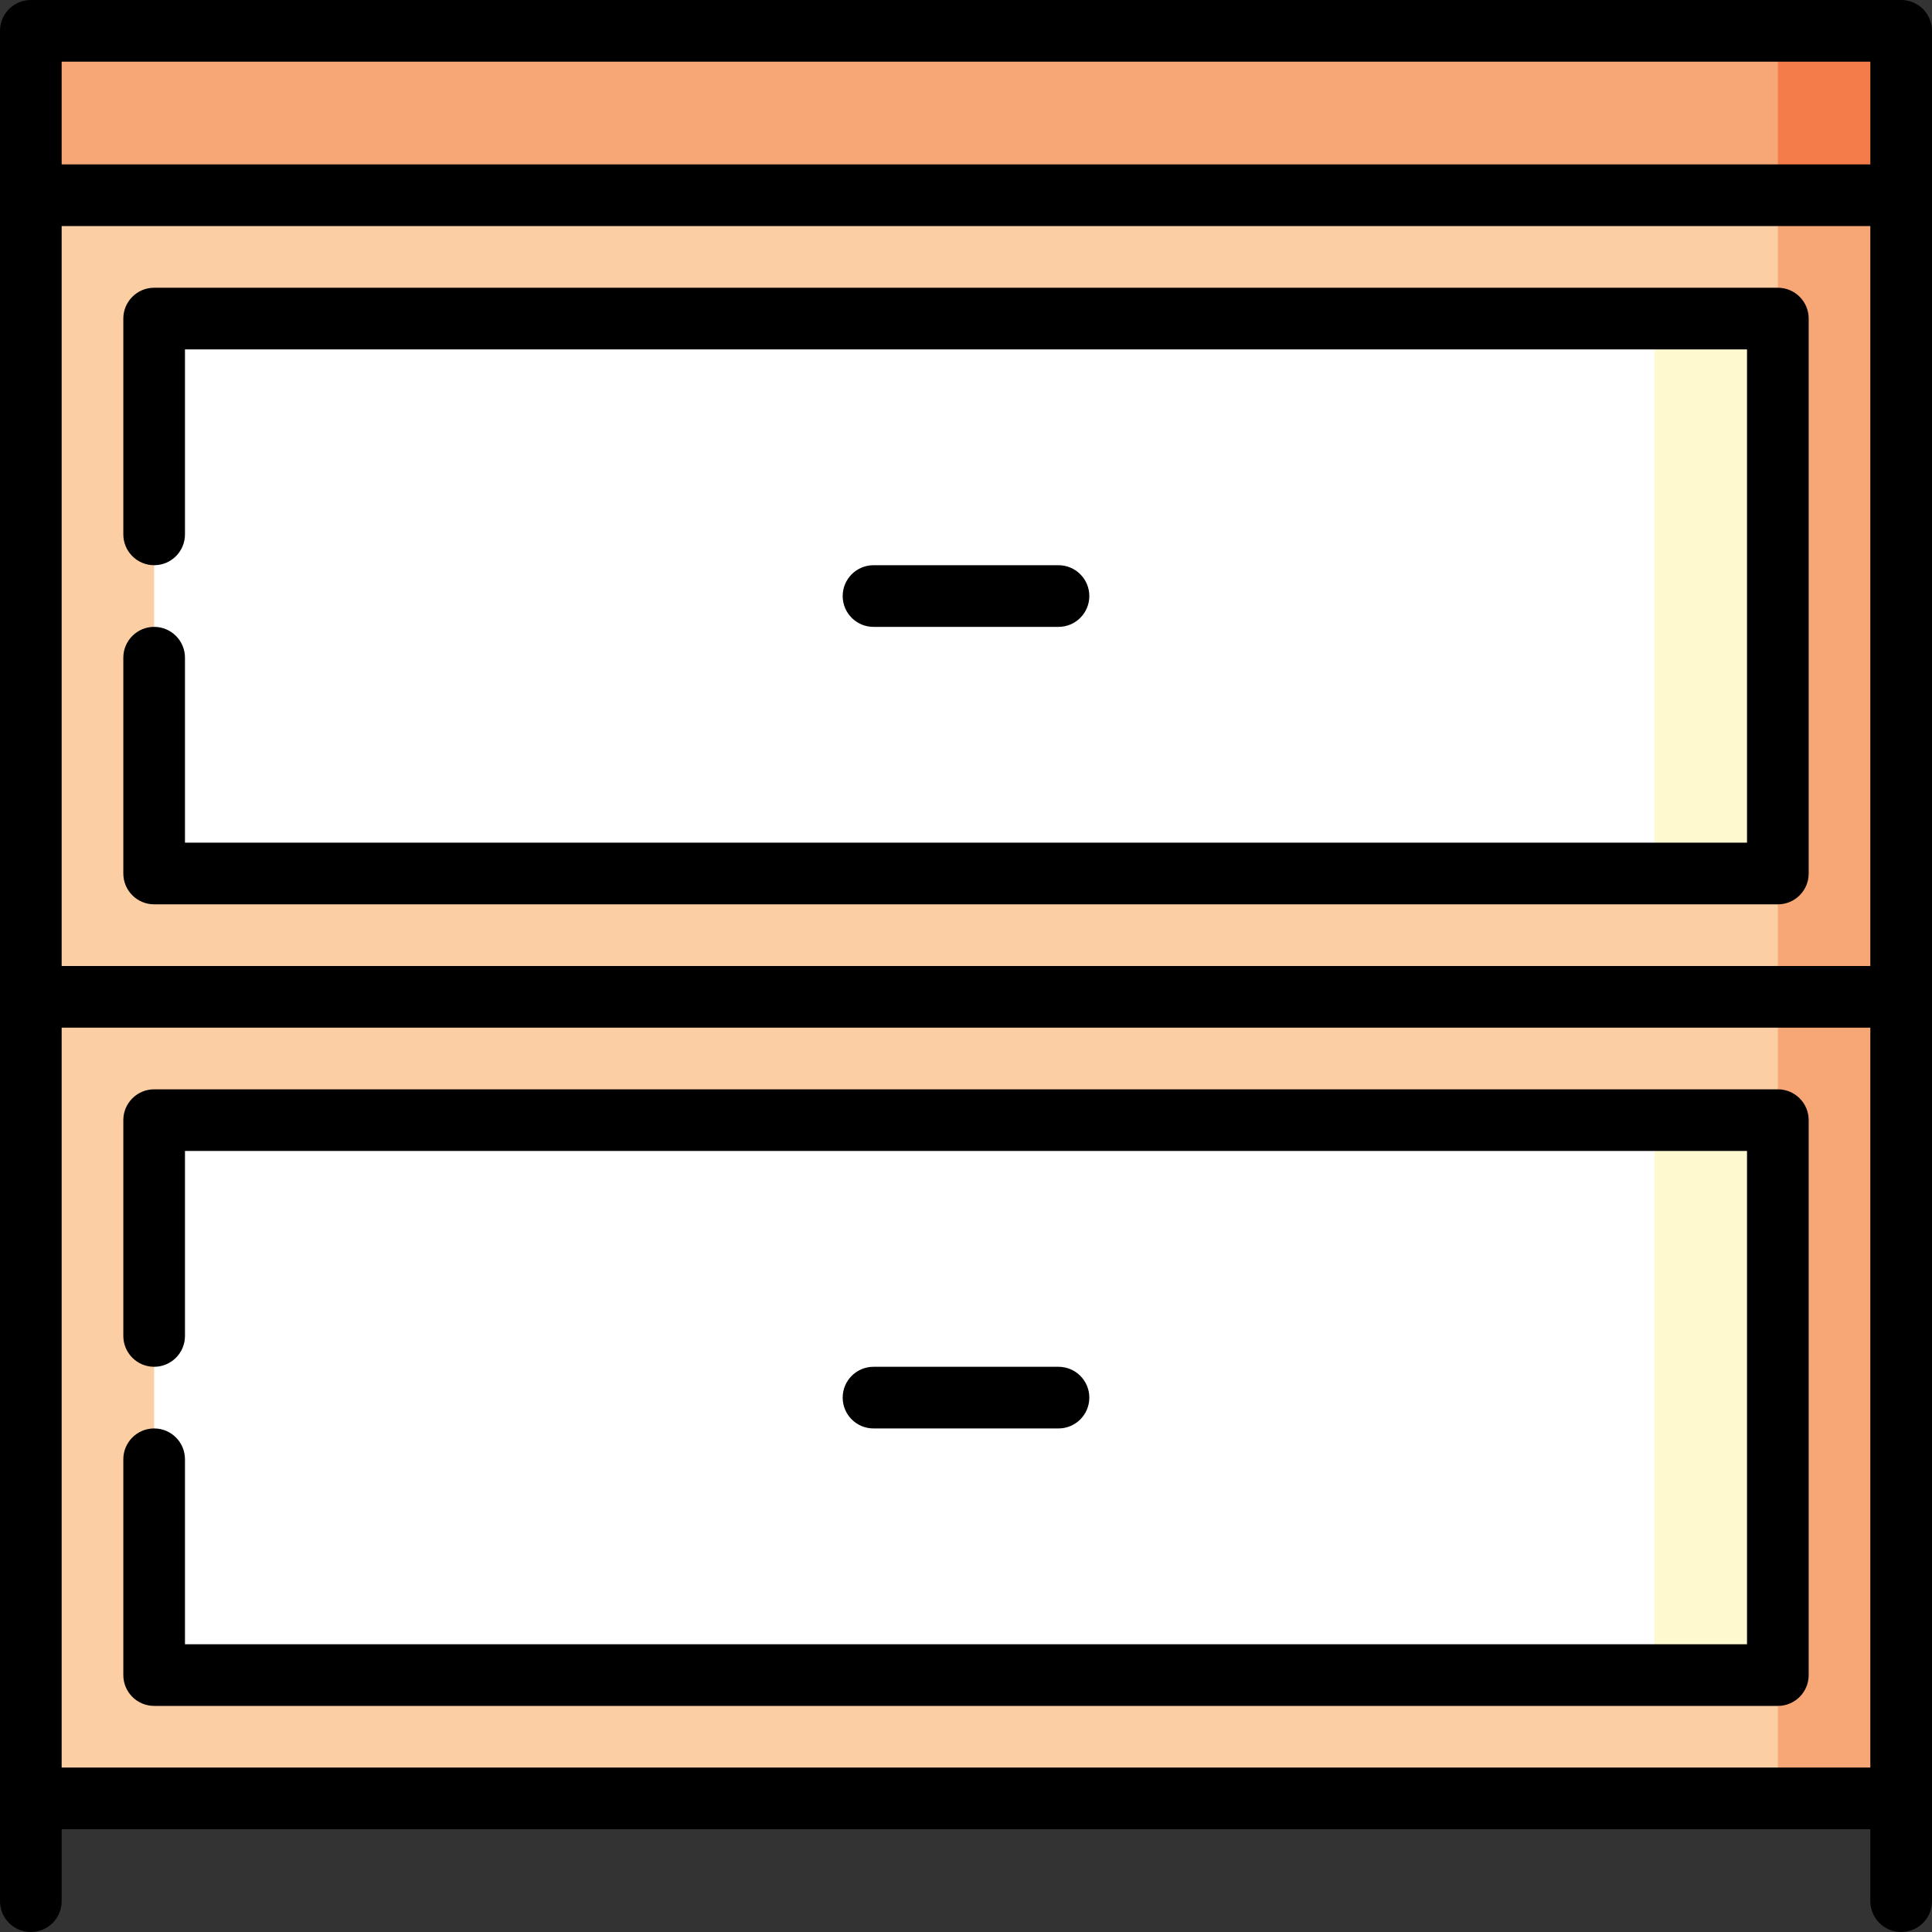
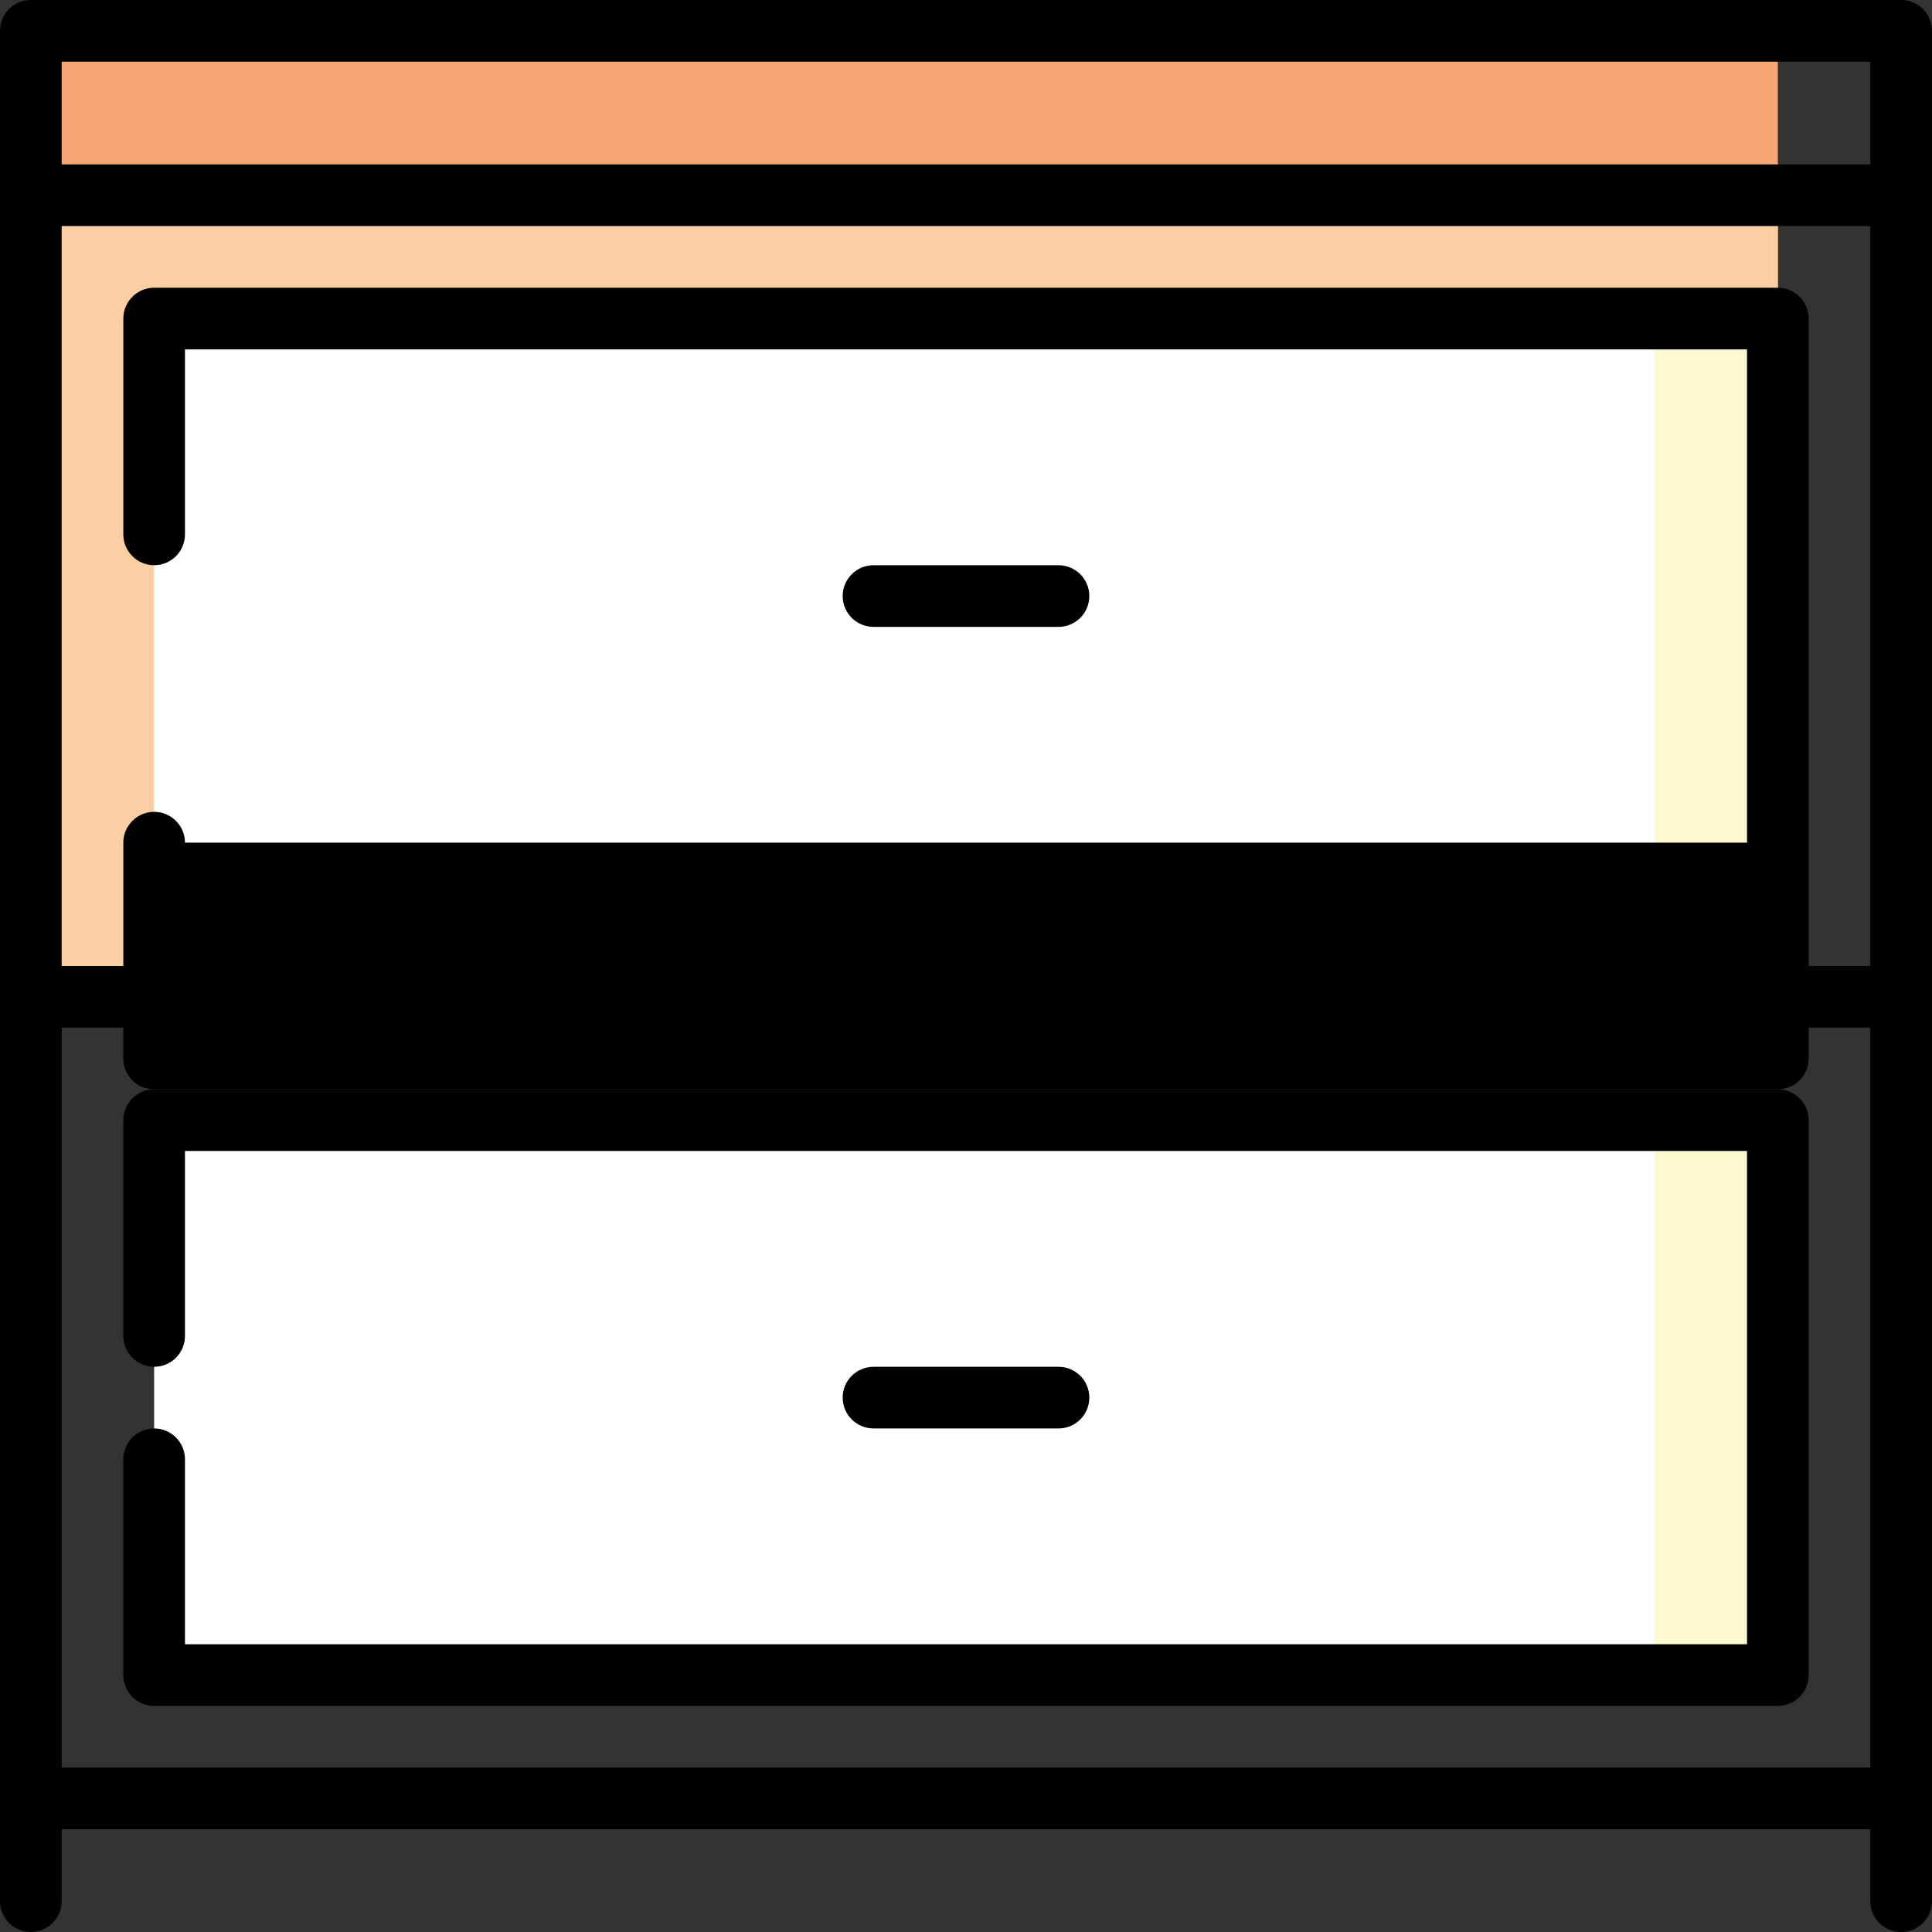
<svg xmlns="http://www.w3.org/2000/svg" version="1.1" id="Layer_1" viewBox="0 0 512 512" xml:space="preserve">
  <rect x="0" y="0" width="512" height="512" fill="#333333" stroke="none" />
-   <polygon style="fill:#F7A676;" points="503.83,264.17 503.83,476.596 471.149,476.596 394.894,370.383 471.149,264.17 " />
-   <polygon style="fill:#FBCFA3;" points="471.149,443.915 471.149,476.596 8.17,476.596 8.17,264.17 471.149,264.17 471.149,296.851   394.894,370.383 " />
  <polygon style="fill:#FFF9CF;" points="471.149,296.851 471.149,443.915 438.468,443.915 394.894,370.383 438.468,296.851 " />
  <rect x="40.851" y="296.851" style="fill:#FFFFFF;" width="397.617" height="147.064" />
-   <polygon style="fill:#F37C4A;" points="503.83,8.17 503.83,51.745 427.574,95.319 471.149,8.17 " />
  <g>
    <polygon style="fill:#F7A676;" points="471.149,8.17 471.149,160.681 8.17,51.745 8.17,8.17  " />
-     <polygon style="fill:#F7A676;" points="503.83,51.745 503.83,264.17 471.149,264.17 394.894,157.957 471.149,51.745  " />
  </g>
  <polygon style="fill:#FBCFA3;" points="471.149,231.489 471.149,264.17 8.17,264.17 8.17,51.745 471.149,51.745 471.149,84.426   394.894,157.957 " />
  <polygon style="fill:#FFF9CF;" points="471.149,84.426 471.149,231.489 438.468,231.489 394.894,157.957 438.468,84.426 " />
  <rect x="40.851" y="84.426" style="fill:#FFFFFF;" width="397.617" height="147.064" />
  <path d="M471.149,288.681H40.851c-4.512,0-8.17,3.658-8.17,8.17v57.191c0,4.512,3.658,8.17,8.17,8.17s8.17-3.658,8.17-8.17v-49.021  h413.957v130.723H49.021v-49.021c0-4.512-3.658-8.17-8.17-8.17s-8.17,3.658-8.17,8.17v57.191c0,4.512,3.658,8.17,8.17,8.17h430.298  c4.512,0,8.17-3.658,8.17-8.17V296.851C479.319,292.339,475.661,288.681,471.149,288.681z" />
  <path d="M280.511,378.553c4.512,0,8.17-3.658,8.17-8.17s-3.658-8.17-8.17-8.17h-49.021c-4.512,0-8.17,3.658-8.17,8.17  s3.658,8.17,8.17,8.17H280.511z" />
  <path d="M503.83,0H8.17C3.658,0,0,3.658,0,8.17v495.66c0,4.512,3.658,8.17,8.17,8.17s8.17-3.658,8.17-8.17v-19.064H495.66v19.064  c0,4.512,3.658,8.17,8.17,8.17s8.17-3.658,8.17-8.17V8.17C512,3.658,508.342,0,503.83,0z M16.34,59.915H495.66V256H16.34V59.915z   M495.66,16.34v27.234H16.34V16.34H495.66z M16.34,468.426V272.34H495.66v196.085H16.34z" />
-   <path d="M471.149,76.255H40.851c-4.512,0-8.17,3.658-8.17,8.17v57.191c0,4.512,3.658,8.17,8.17,8.17s8.17-3.658,8.17-8.17V92.596  h413.957v130.723H49.021v-49.021c0-4.512-3.658-8.17-8.17-8.17s-8.17,3.658-8.17,8.17v57.191c0,4.512,3.658,8.17,8.17,8.17h430.298  c4.512,0,8.17-3.658,8.17-8.17V84.426C479.319,79.913,475.661,76.255,471.149,76.255z" />
+   <path d="M471.149,76.255H40.851c-4.512,0-8.17,3.658-8.17,8.17v57.191c0,4.512,3.658,8.17,8.17,8.17s8.17-3.658,8.17-8.17V92.596  h413.957v130.723H49.021c0-4.512-3.658-8.17-8.17-8.17s-8.17,3.658-8.17,8.17v57.191c0,4.512,3.658,8.17,8.17,8.17h430.298  c4.512,0,8.17-3.658,8.17-8.17V84.426C479.319,79.913,475.661,76.255,471.149,76.255z" />
  <path d="M280.511,166.128c4.512,0,8.17-3.658,8.17-8.17s-3.658-8.17-8.17-8.17h-49.021c-4.512,0-8.17,3.658-8.17,8.17  s3.658,8.17,8.17,8.17H280.511z" />
</svg>